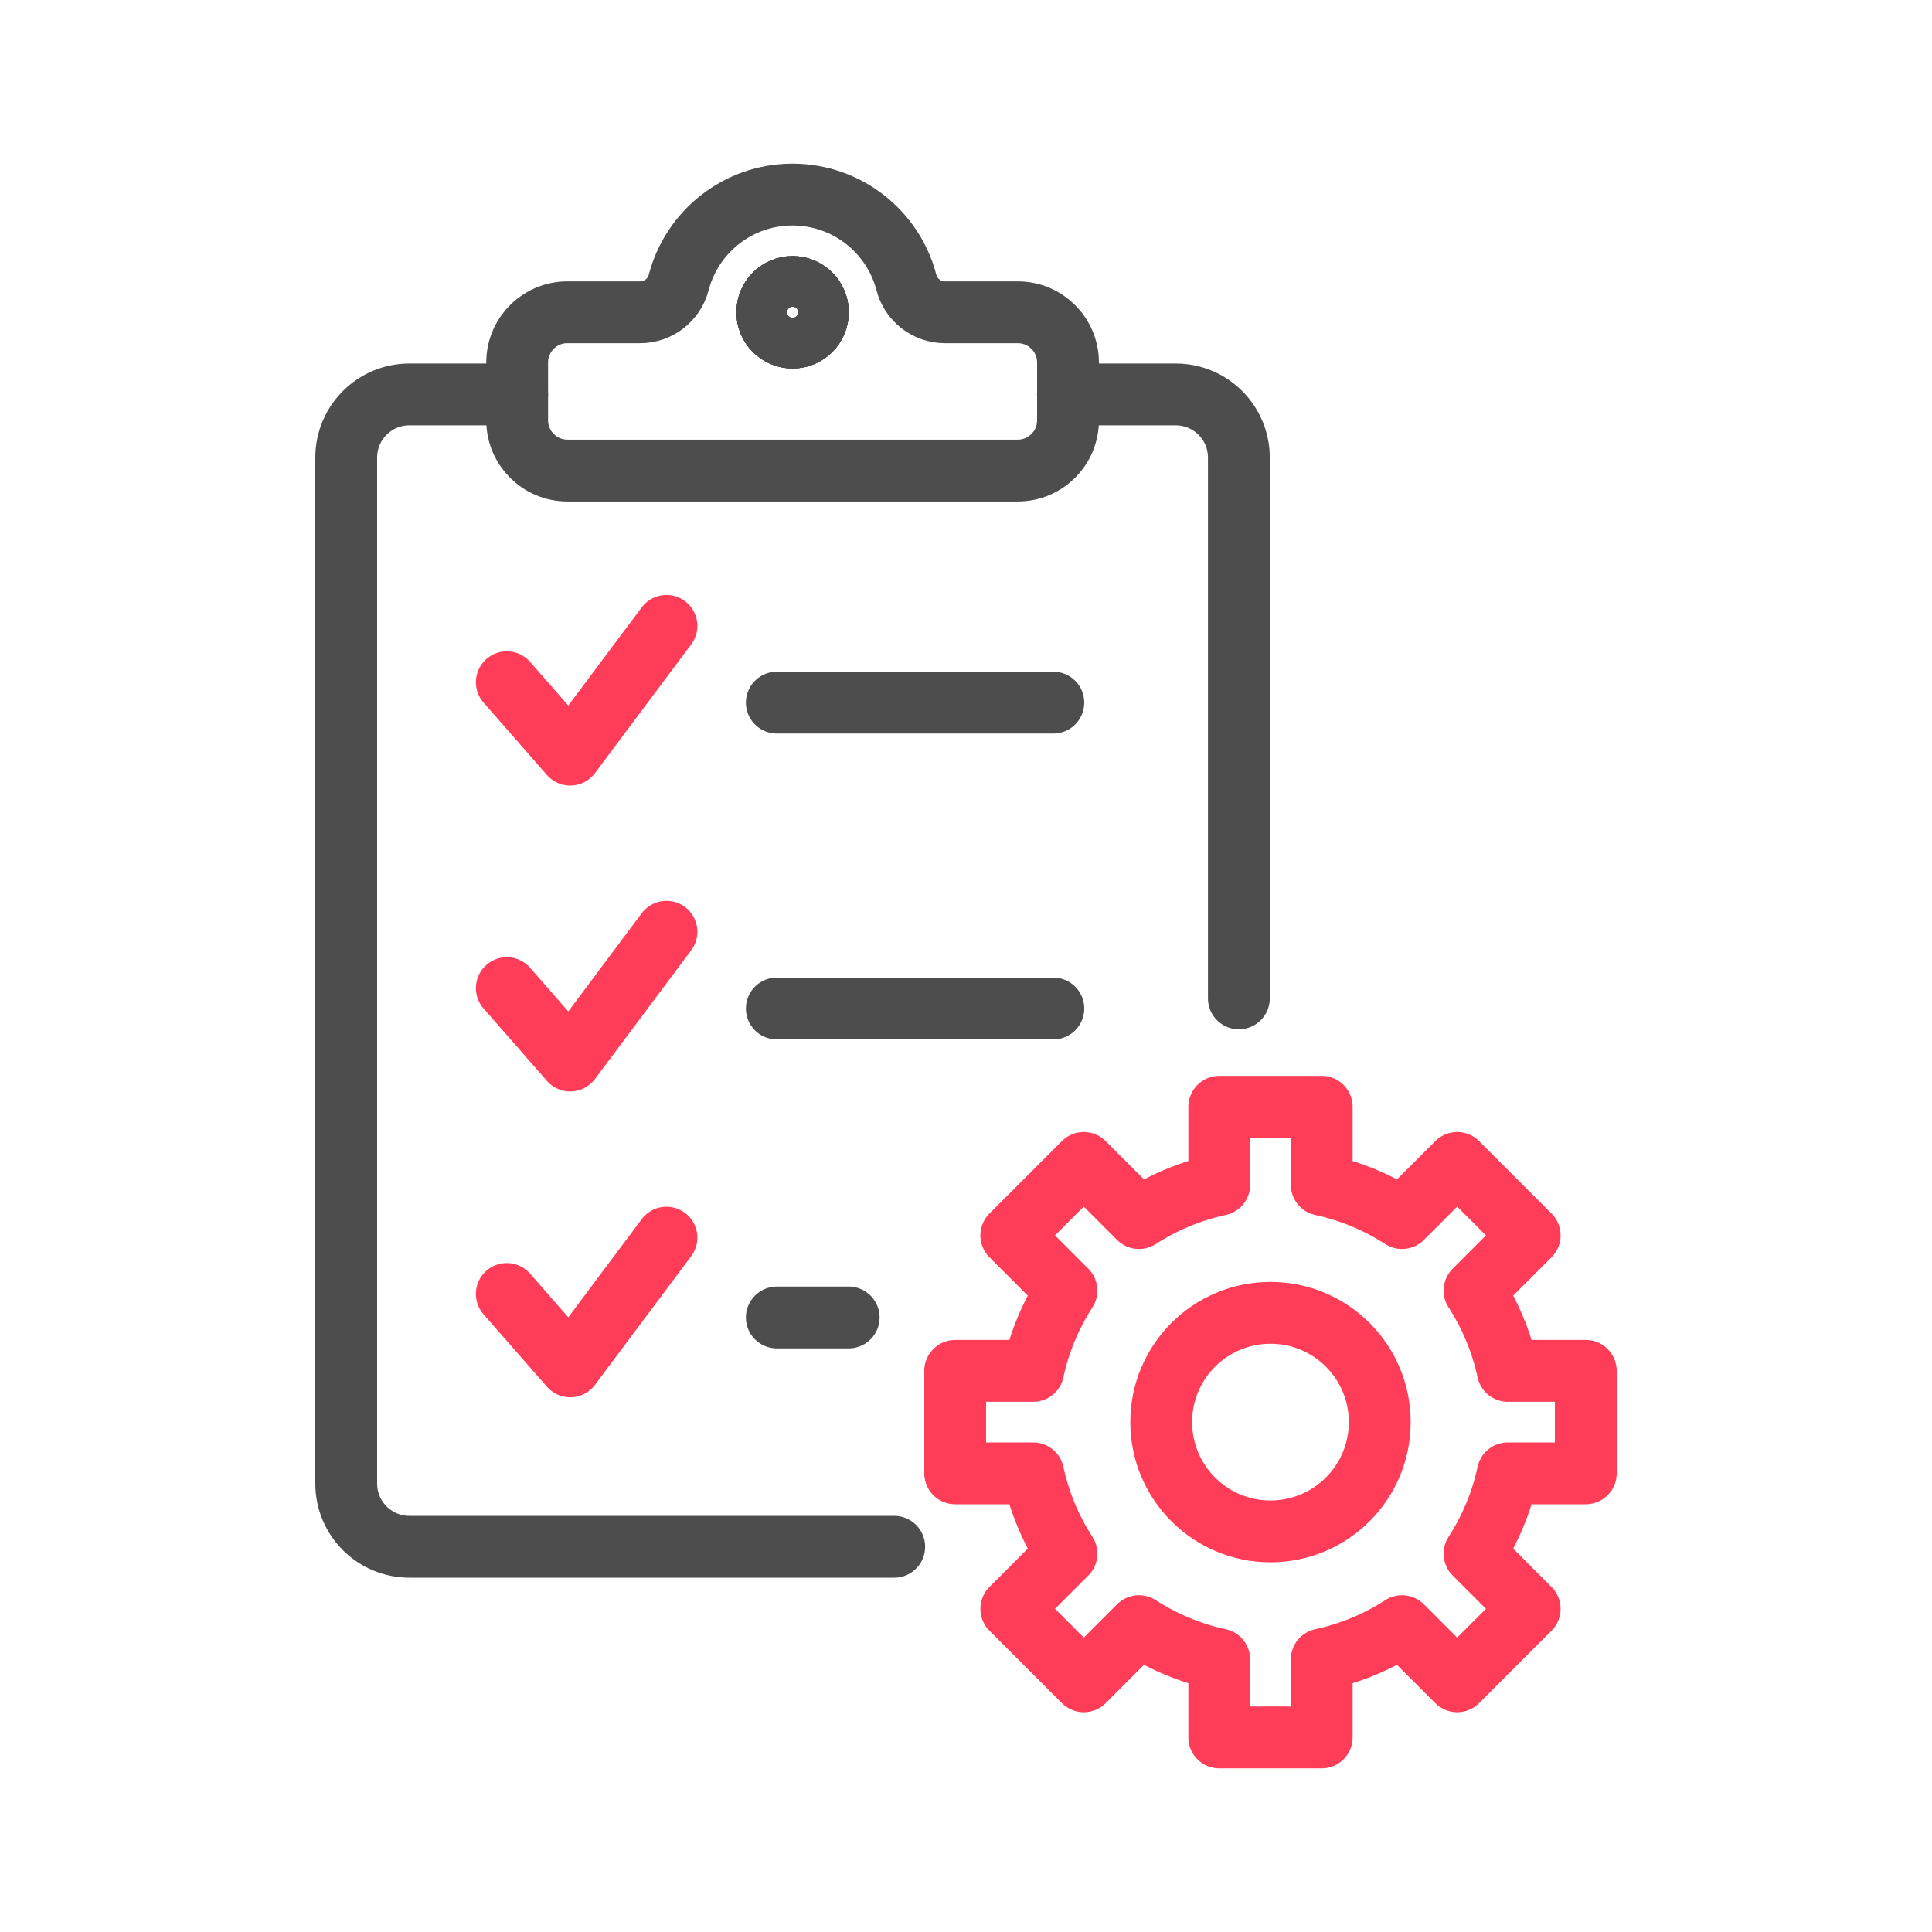
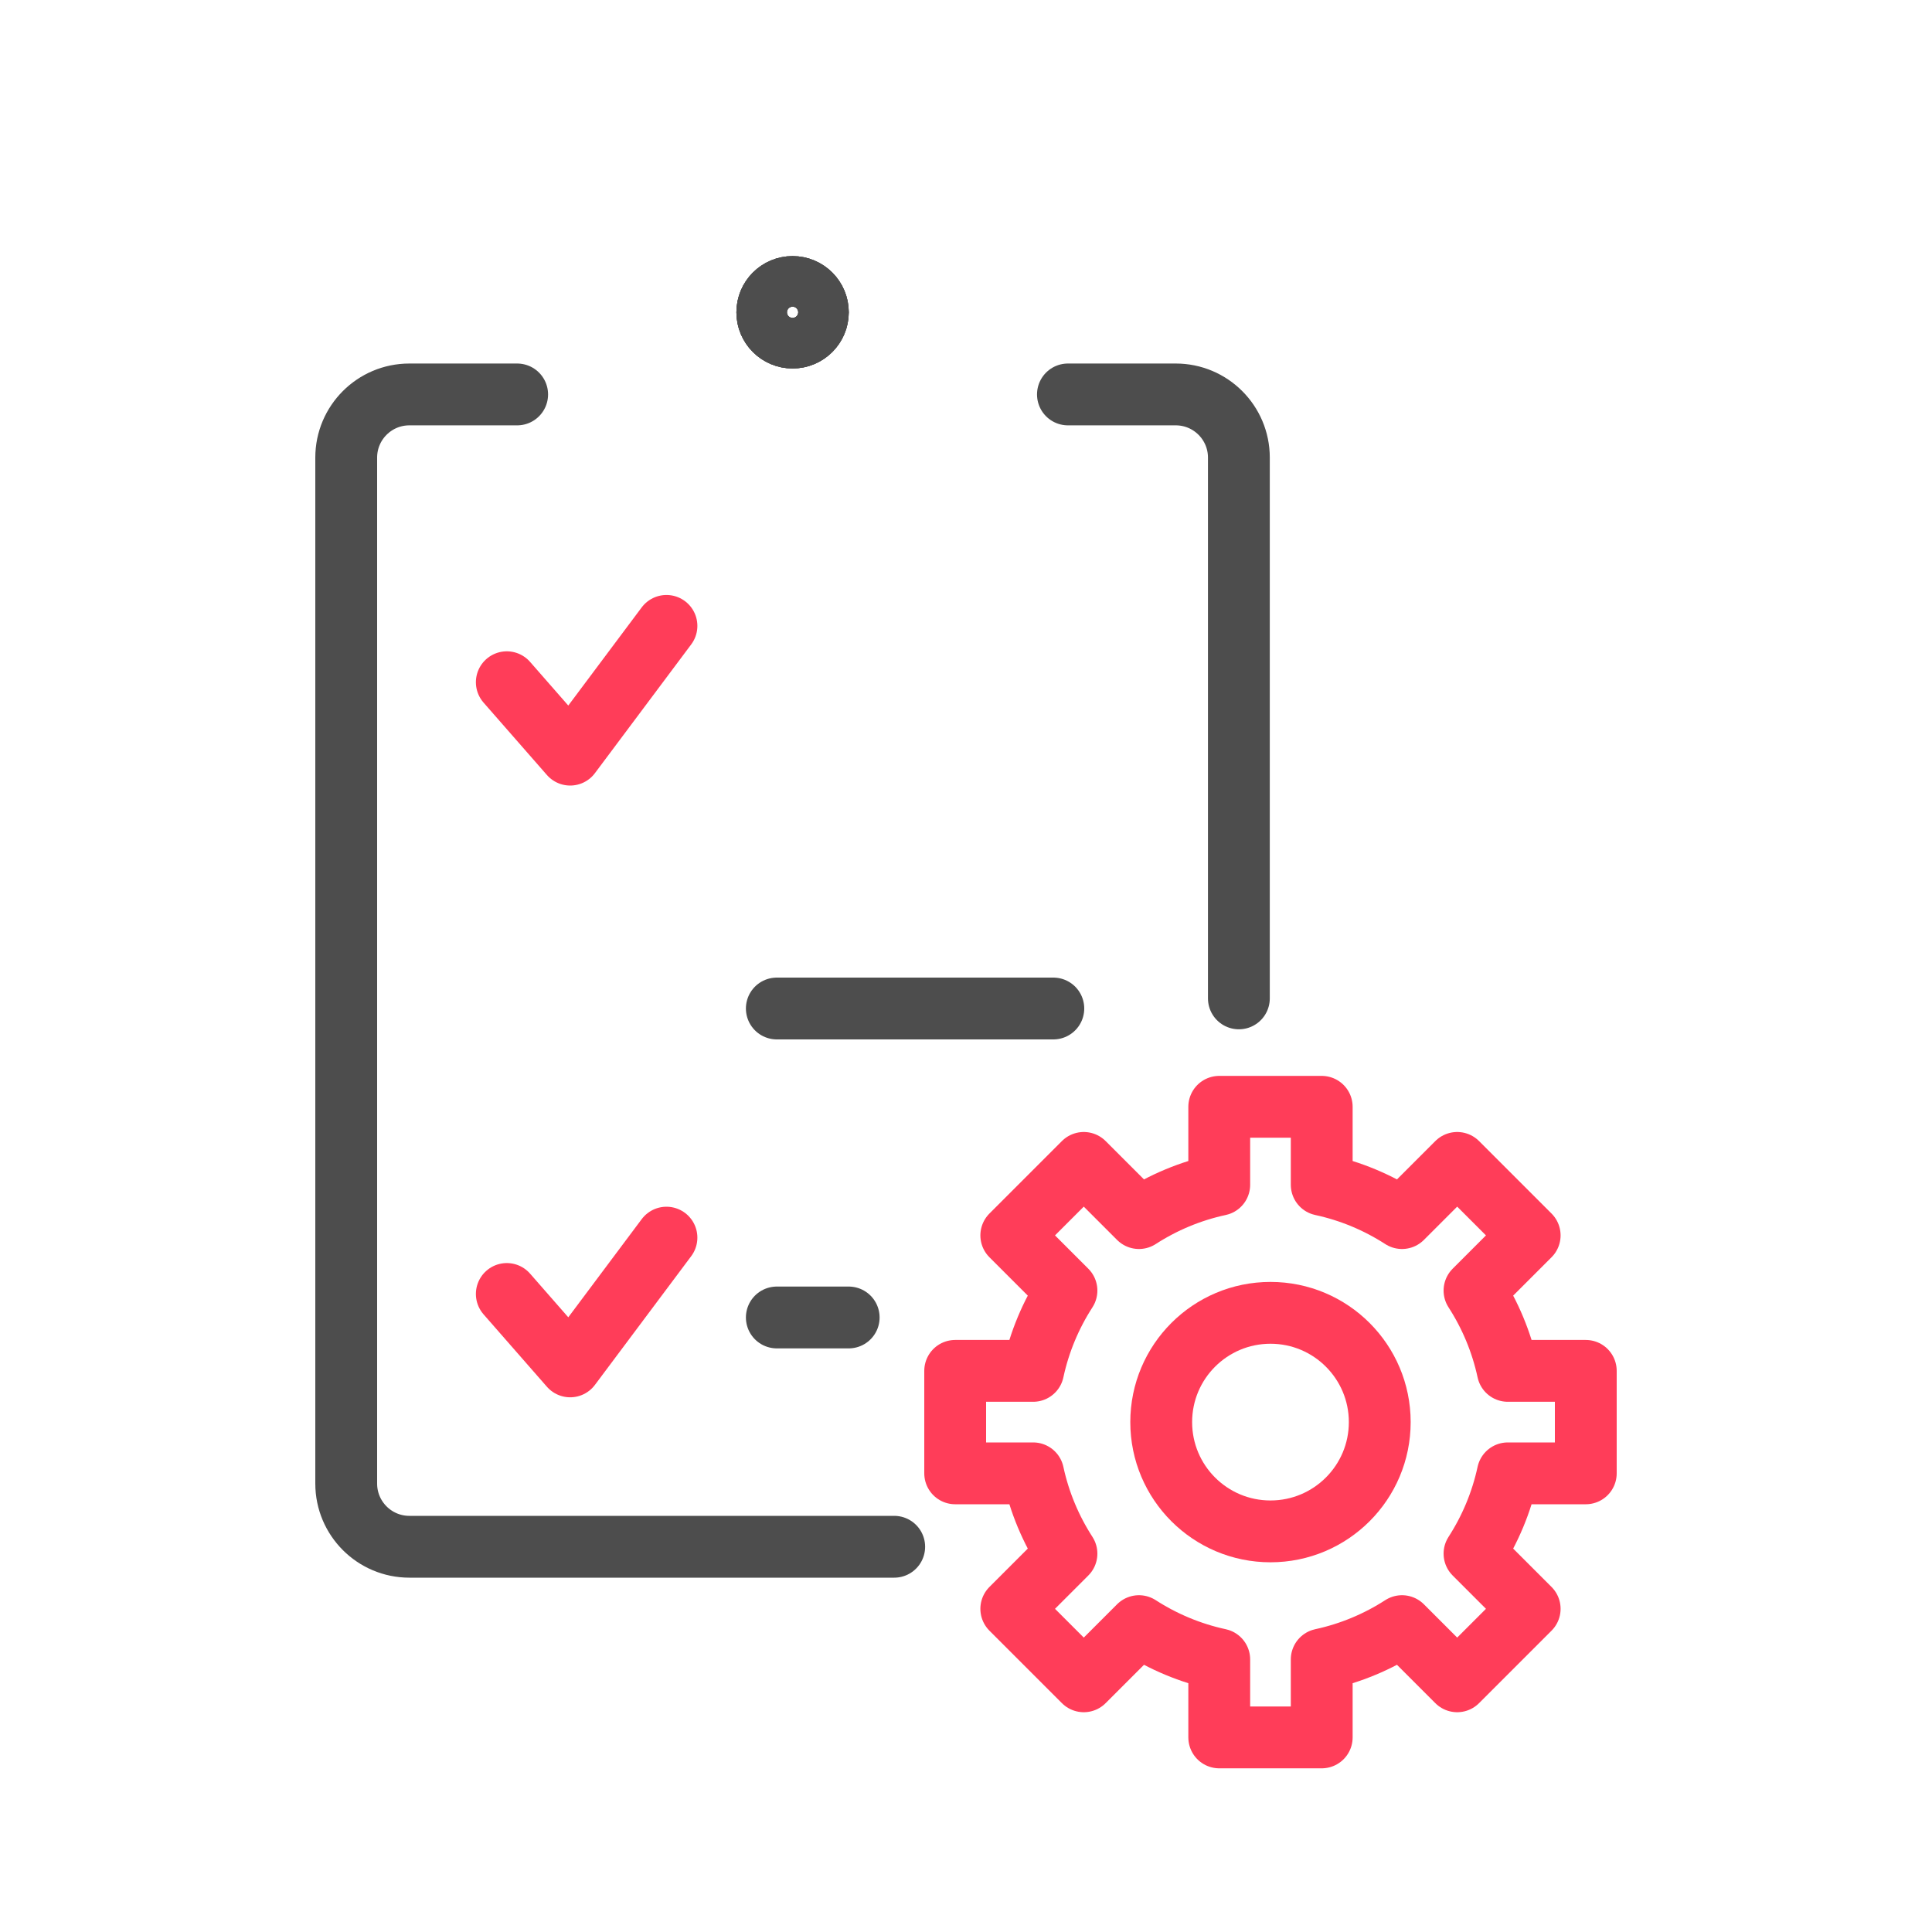
<svg xmlns="http://www.w3.org/2000/svg" id="Layer_1" data-name="Layer 1" viewBox="0 0 250 250">
  <defs>
    <style>
      .cls-1 {
        stroke: #ff3d59;
      }

      .cls-1, .cls-2 {
        fill: none;
        stroke-linecap: round;
        stroke-linejoin: round;
        stroke-width: 8px;
      }

      .cls-2 {
        stroke: #4d4d4d;
      }
    </style>
  </defs>
-   <line class="cls-2" x1="100.52" y1="90.92" x2="136.3" y2="90.92" />
  <line class="cls-2" x1="100.52" y1="170.48" x2="109.82" y2="170.48" />
  <polyline class="cls-1" points="65.58 88.28 73.78 97.65 86.24 80.99" />
  <line class="cls-2" x1="100.52" y1="130.5" x2="136.3" y2="130.5" />
-   <polyline class="cls-1" points="65.58 127.86 73.78 137.23 86.24 120.57" />
  <polyline class="cls-1" points="65.58 167.44 73.78 176.81 86.24 160.15" />
-   <circle class="cls-2" cx="102.56" cy="40.41" r="3.27" />
  <circle class="cls-2" cx="102.56" cy="40.41" r="3.27" />
  <circle class="cls-2" cx="102.56" cy="40.41" r="3.27" />
  <path class="cls-2" d="m138.19,51.04h13.95c4.51,0,8.17,3.66,8.17,8.17v69.98" />
  <path class="cls-2" d="m115.71,200.15h-62.74c-4.51,0-8.17-3.66-8.17-8.17V59.21c0-4.51,3.66-8.17,8.17-8.17h13.95" />
-   <path class="cls-2" d="m131.69,40.41h-9.41c-2.35,0-4.4-1.58-4.99-3.85-1.7-6.55-7.66-11.38-14.74-11.38s-13.03,4.83-14.73,11.38c-.59,2.27-2.65,3.85-4.99,3.85h-9.41c-3.59,0-6.5,2.91-6.5,6.5v7.48c0,3.59,2.91,6.5,6.5,6.5h58.28c3.59,0,6.5-2.91,6.5-6.5v-7.48c0-3.59-2.91-6.5-6.5-6.5Z" />
  <circle class="cls-2" cx="102.56" cy="40.41" r="3.27" />
  <g>
    <path class="cls-1" d="m205.2,190.65v-13.26h-10.09c-.81-3.76-2.29-7.26-4.31-10.39l7.14-7.14-9.38-9.38-7.14,7.14c-3.13-2.02-6.63-3.5-10.39-4.31v-10.09h-13.26v10.09c-3.76.81-7.26,2.29-10.39,4.31l-7.14-7.14-9.38,9.38,7.14,7.14c-2.02,3.13-3.5,6.63-4.31,10.39h-10.09v13.26h10.09c.81,3.76,2.29,7.26,4.31,10.39l-7.14,7.14,9.38,9.38,7.14-7.14c3.13,2.02,6.63,3.5,10.39,4.31v10.09h13.26v-10.09c3.76-.81,7.26-2.29,10.39-4.31l7.14,7.14,9.38-9.38-7.14-7.14c2.02-3.13,3.5-6.63,4.31-10.39h10.09Z" />
    <circle class="cls-1" cx="164.4" cy="184.02" r="14.14" />
  </g>
</svg>